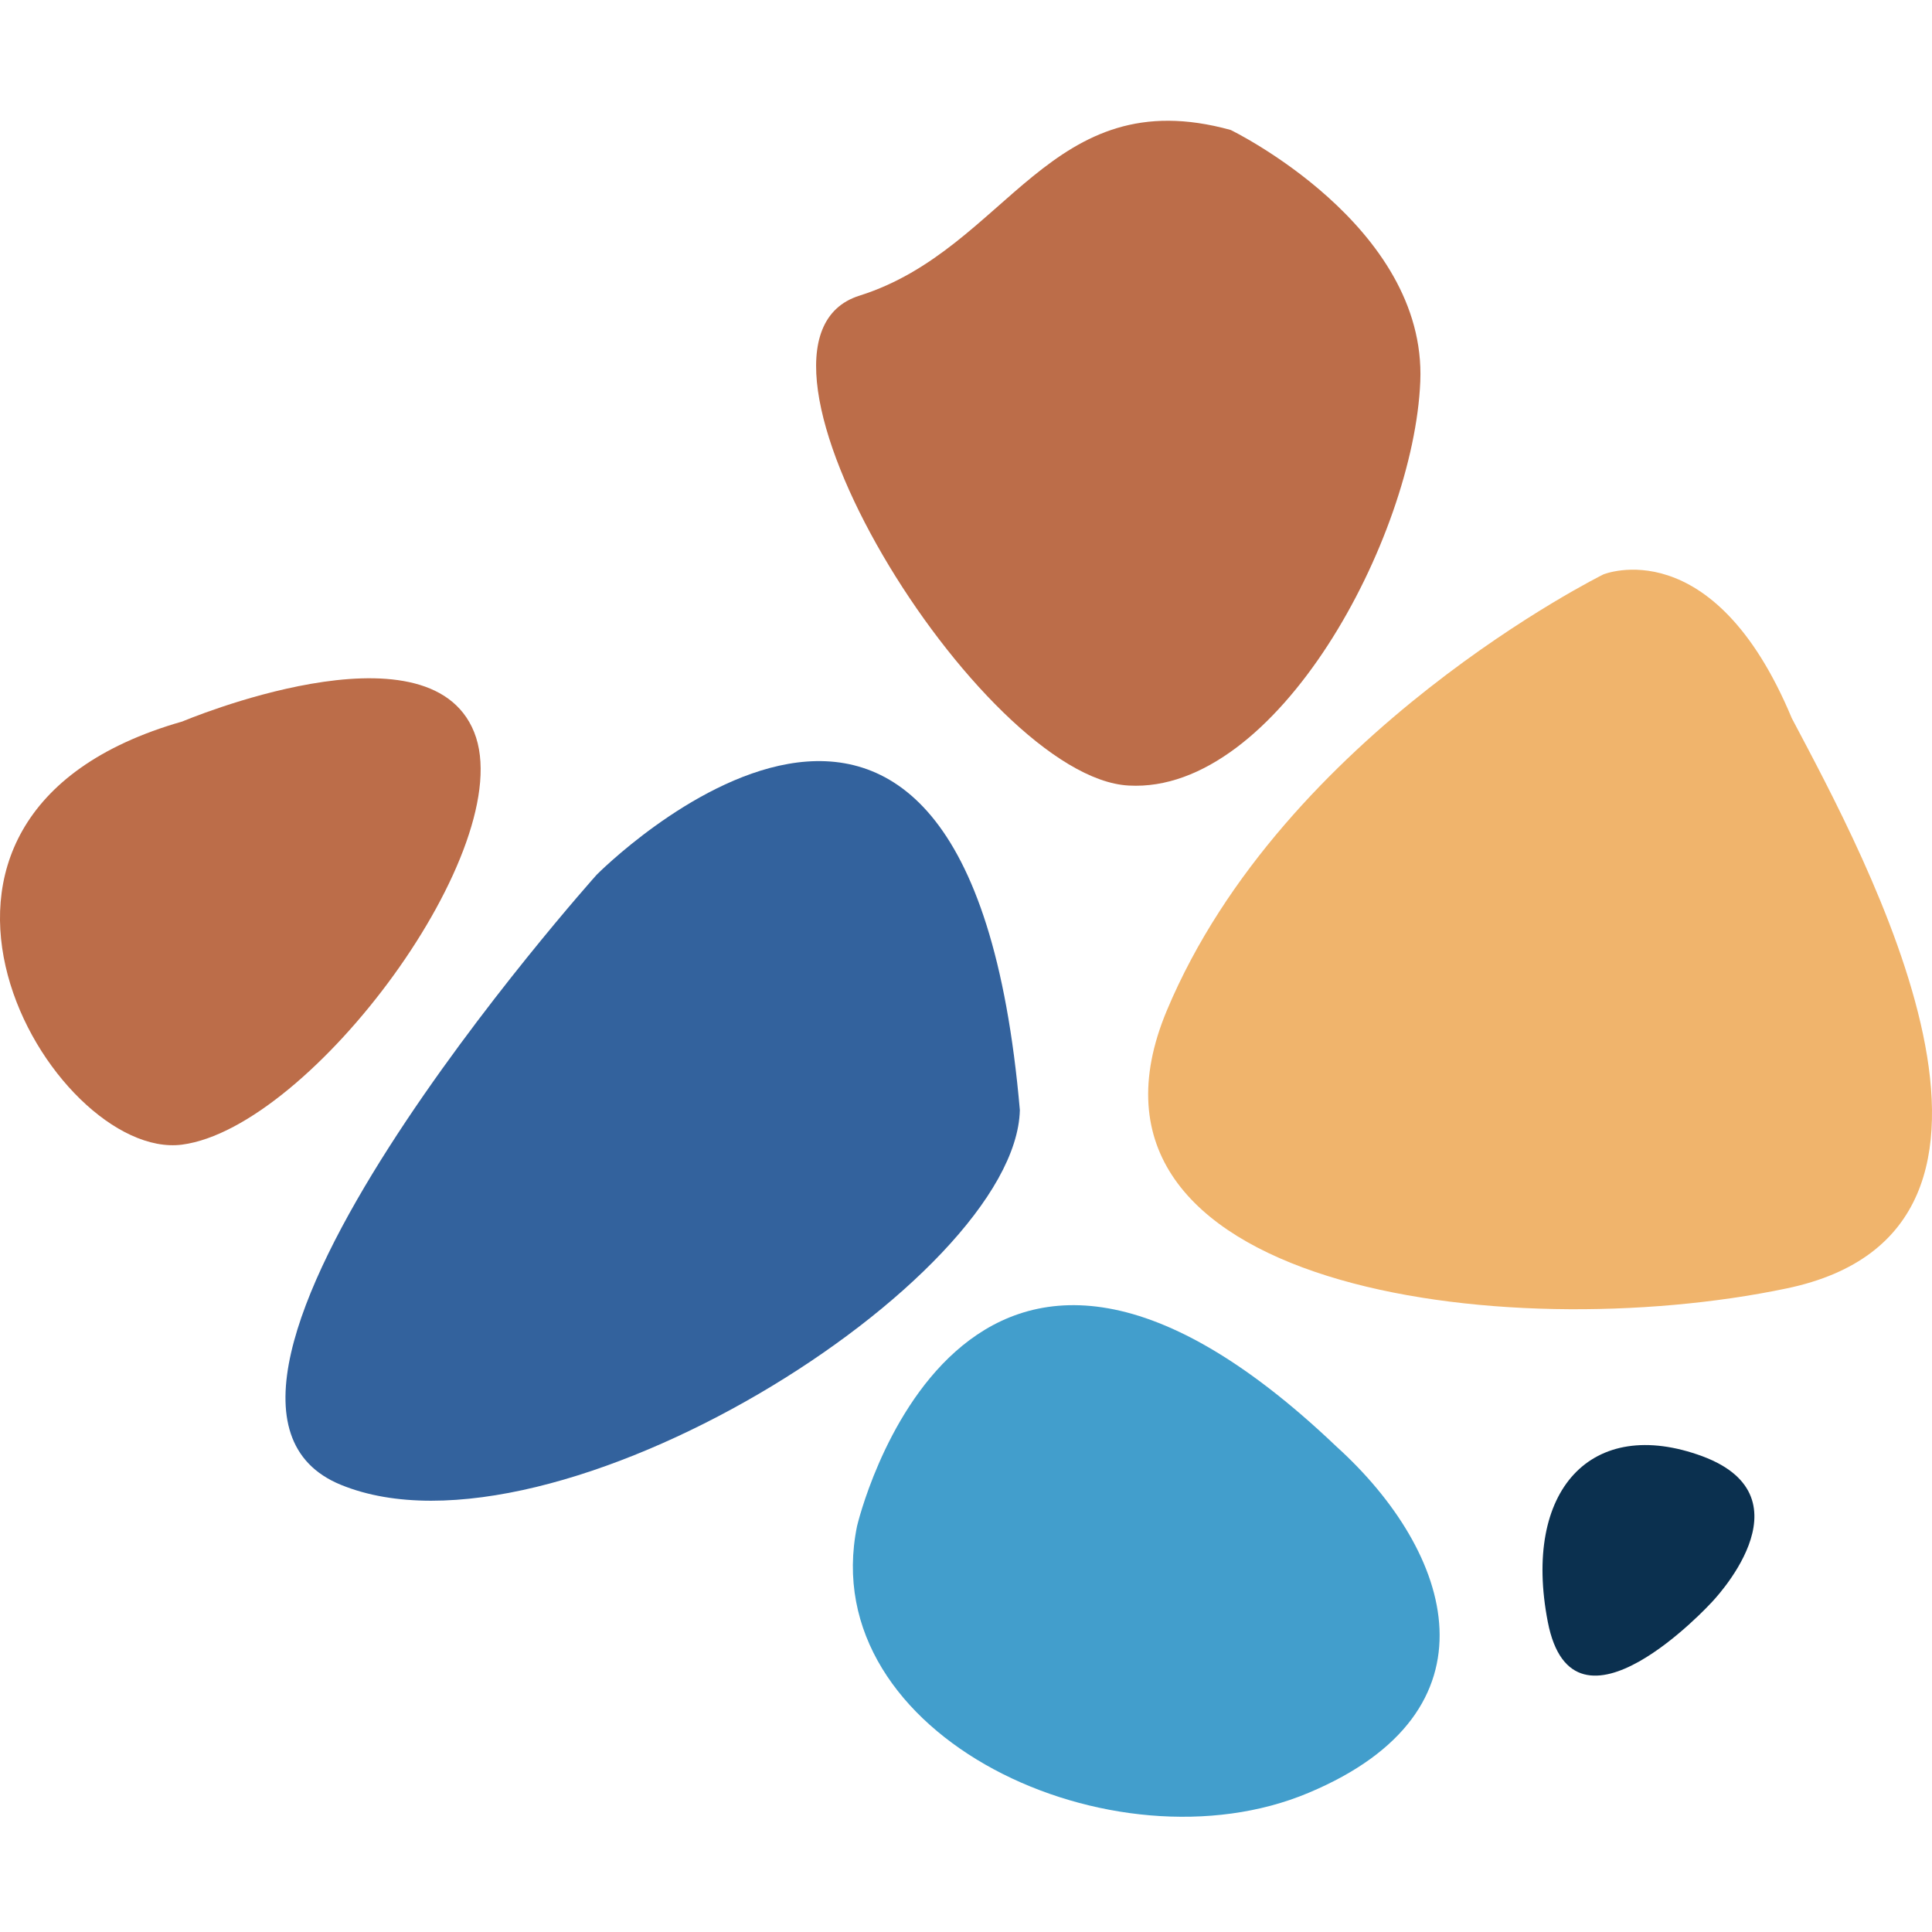
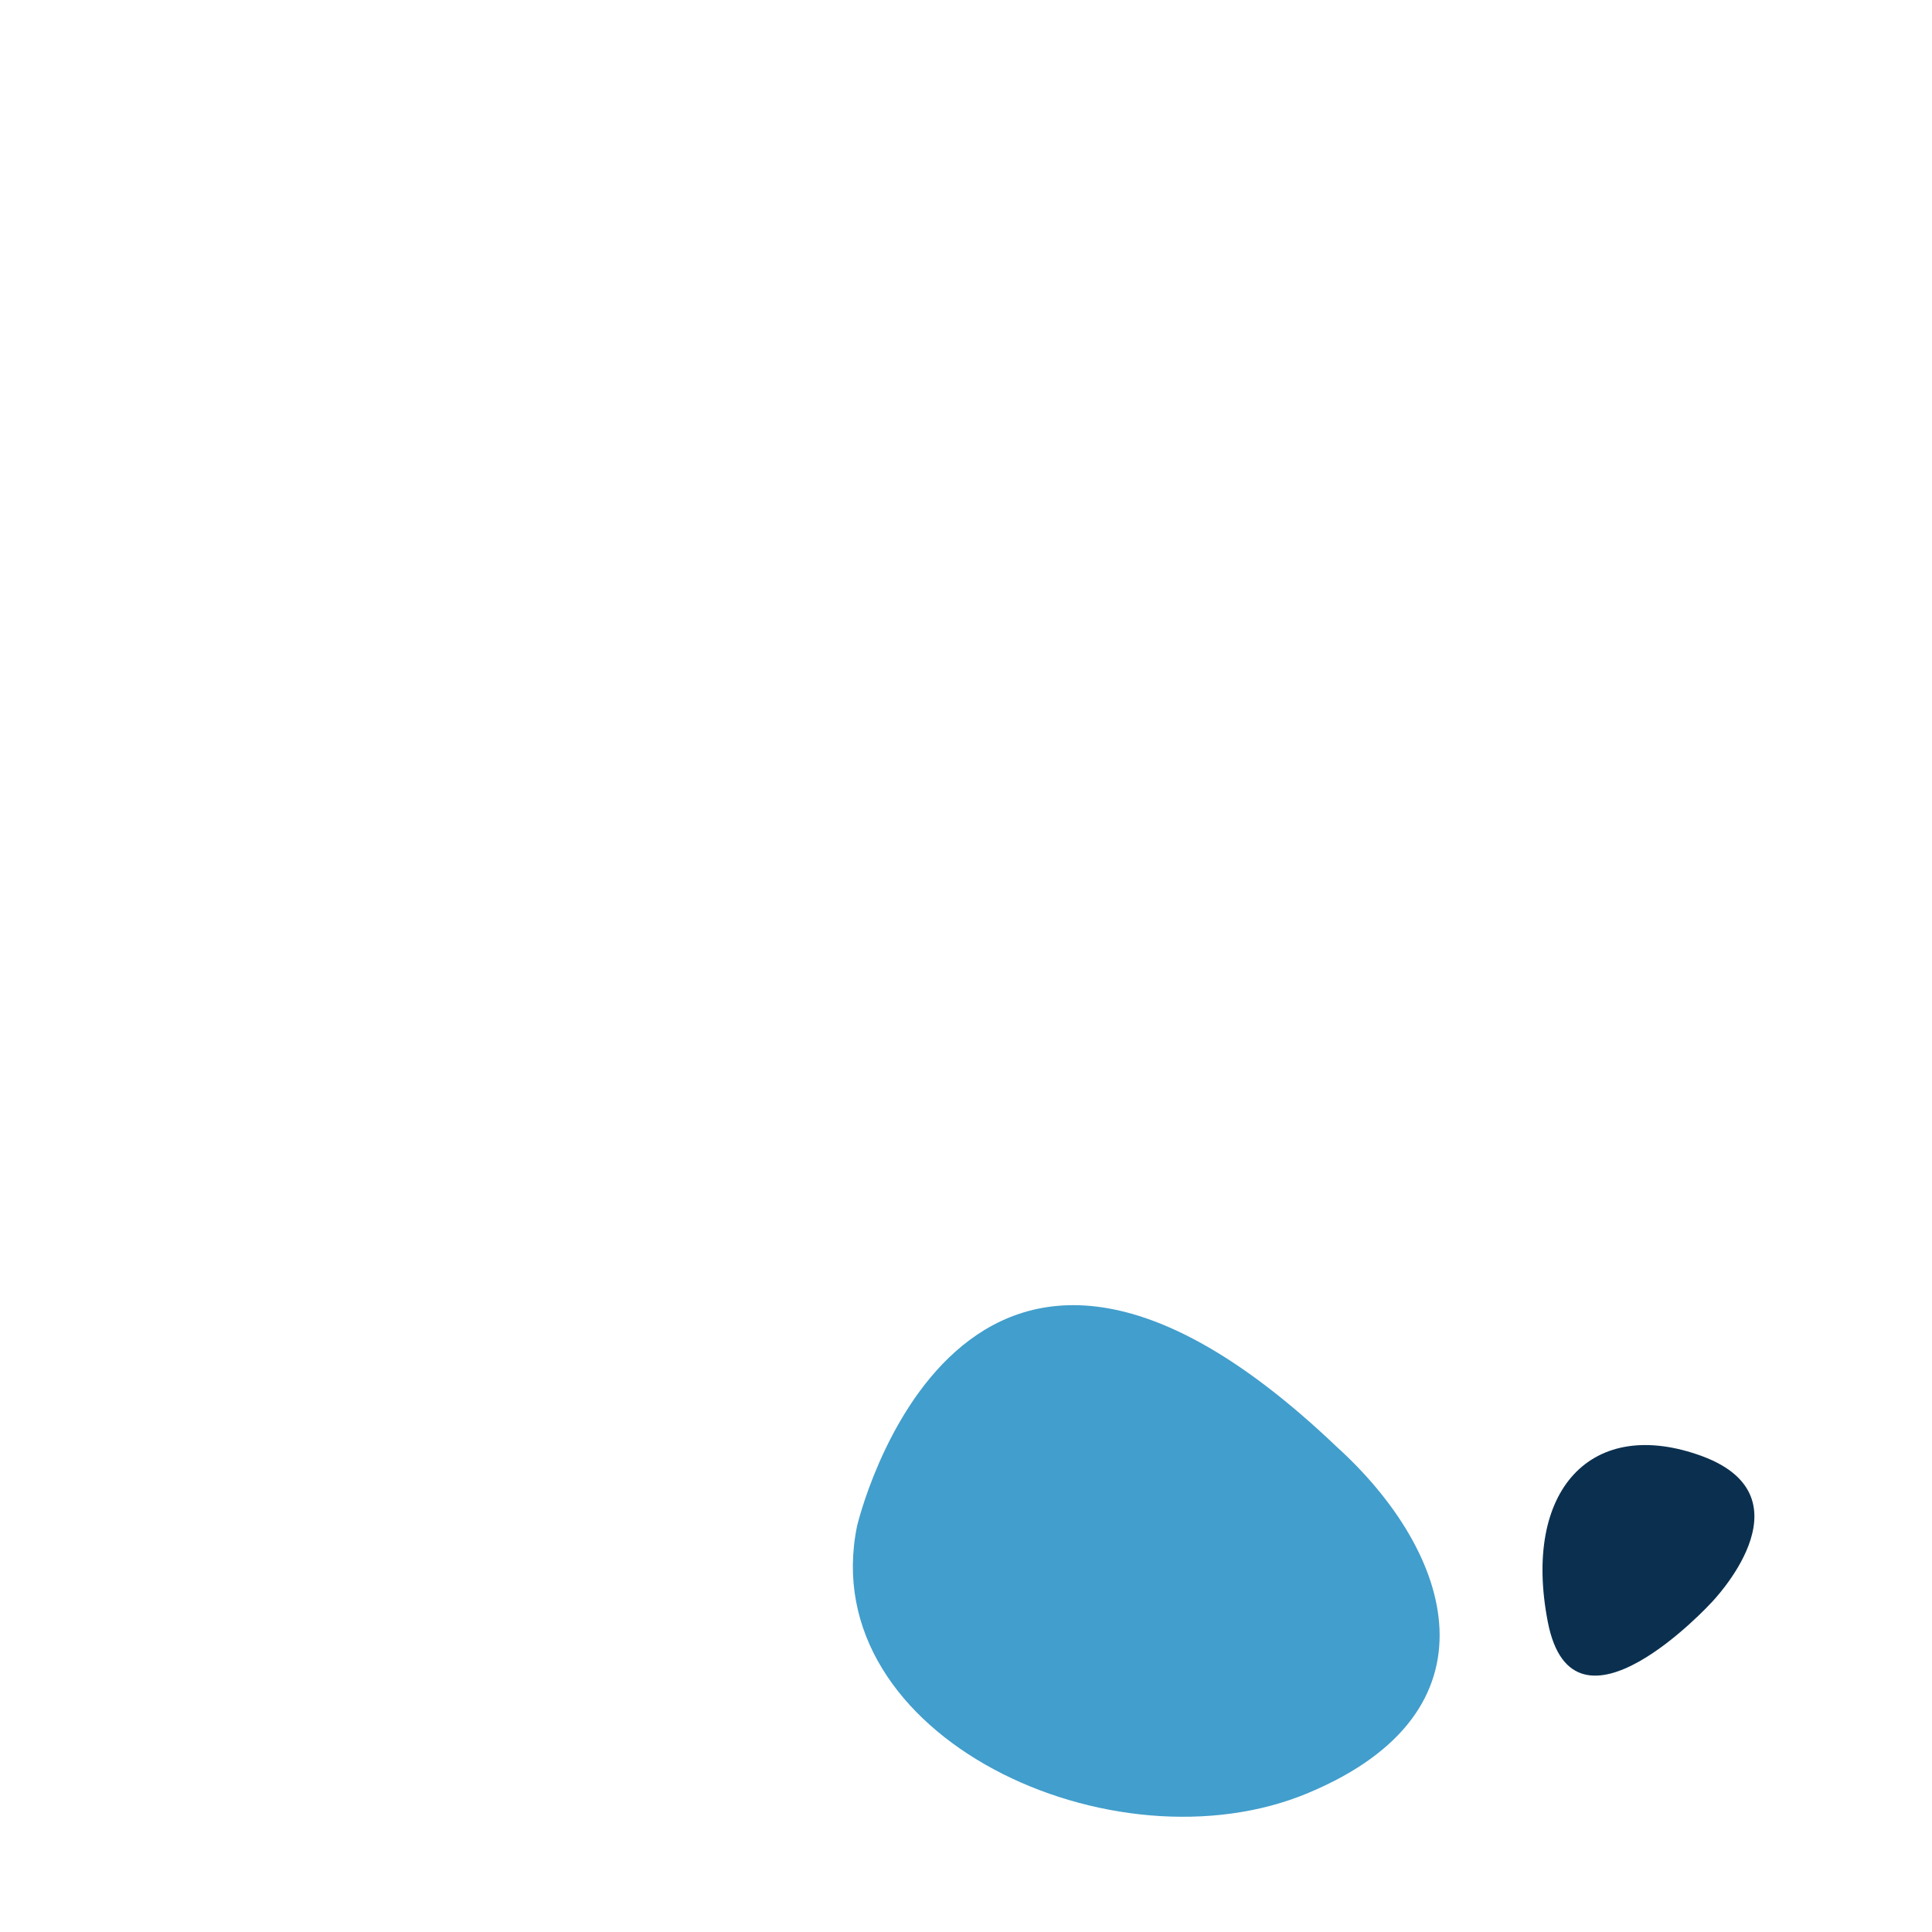
<svg xmlns="http://www.w3.org/2000/svg" width="80" height="80" viewBox="0 0 80 80" fill="none">
  <g id="Frame 124">
    <g id="Group 29">
-       <path id="Vector" d="M66.393 23.785C66.393 23.785 70.93 21.914 74.195 29.74C77.288 35.597 85.665 50.919 73.975 53.352C62.285 55.798 43.49 53.352 48.32 41.834C53.15 30.327 66.393 23.785 66.393 23.785Z" fill="#F0B46C" />
-       <path id="Vector_2" d="M50.961 5.382C50.961 5.382 59.08 9.319 58.811 15.8C58.542 22.281 52.881 32.87 46.742 32.528C40.604 32.21 29.427 14.174 35.59 12.242C41.753 10.298 43.441 3.303 50.961 5.382Z" fill="#BC6D49" />
-       <path id="Vector_3" d="M7.551 29.875C7.551 29.875 17.725 25.57 19.633 30.315C21.54 35.059 12.895 46.688 7.539 47.397C2.171 48.094 -6.34 33.837 7.551 29.875Z" fill="#BC6D49" />
      <path id="Vector_4" d="M55.334 59.894C60.201 64.296 62.243 70.862 54.184 74.237C46.151 77.624 33.703 71.938 35.488 63.195C35.488 63.195 39.731 45.024 55.334 59.894Z" fill="#429ECC" />
-       <path id="Vector_5" d="M24.707 36.221C24.707 36.221 40.041 20.728 42.23 45.967C42.059 53.01 22.934 65.091 14.118 61.484C5.301 57.889 24.707 36.221 24.707 36.221Z" fill="#33629D" />
      <path id="Vector_6" d="M70.858 66.368C70.858 66.368 65.143 72.596 64.09 67.154C63.036 61.712 65.89 58.602 70.497 60.302C75.112 62.028 70.858 66.368 70.858 66.368Z" fill="#0B304F" />
    </g>
  </g>
</svg>